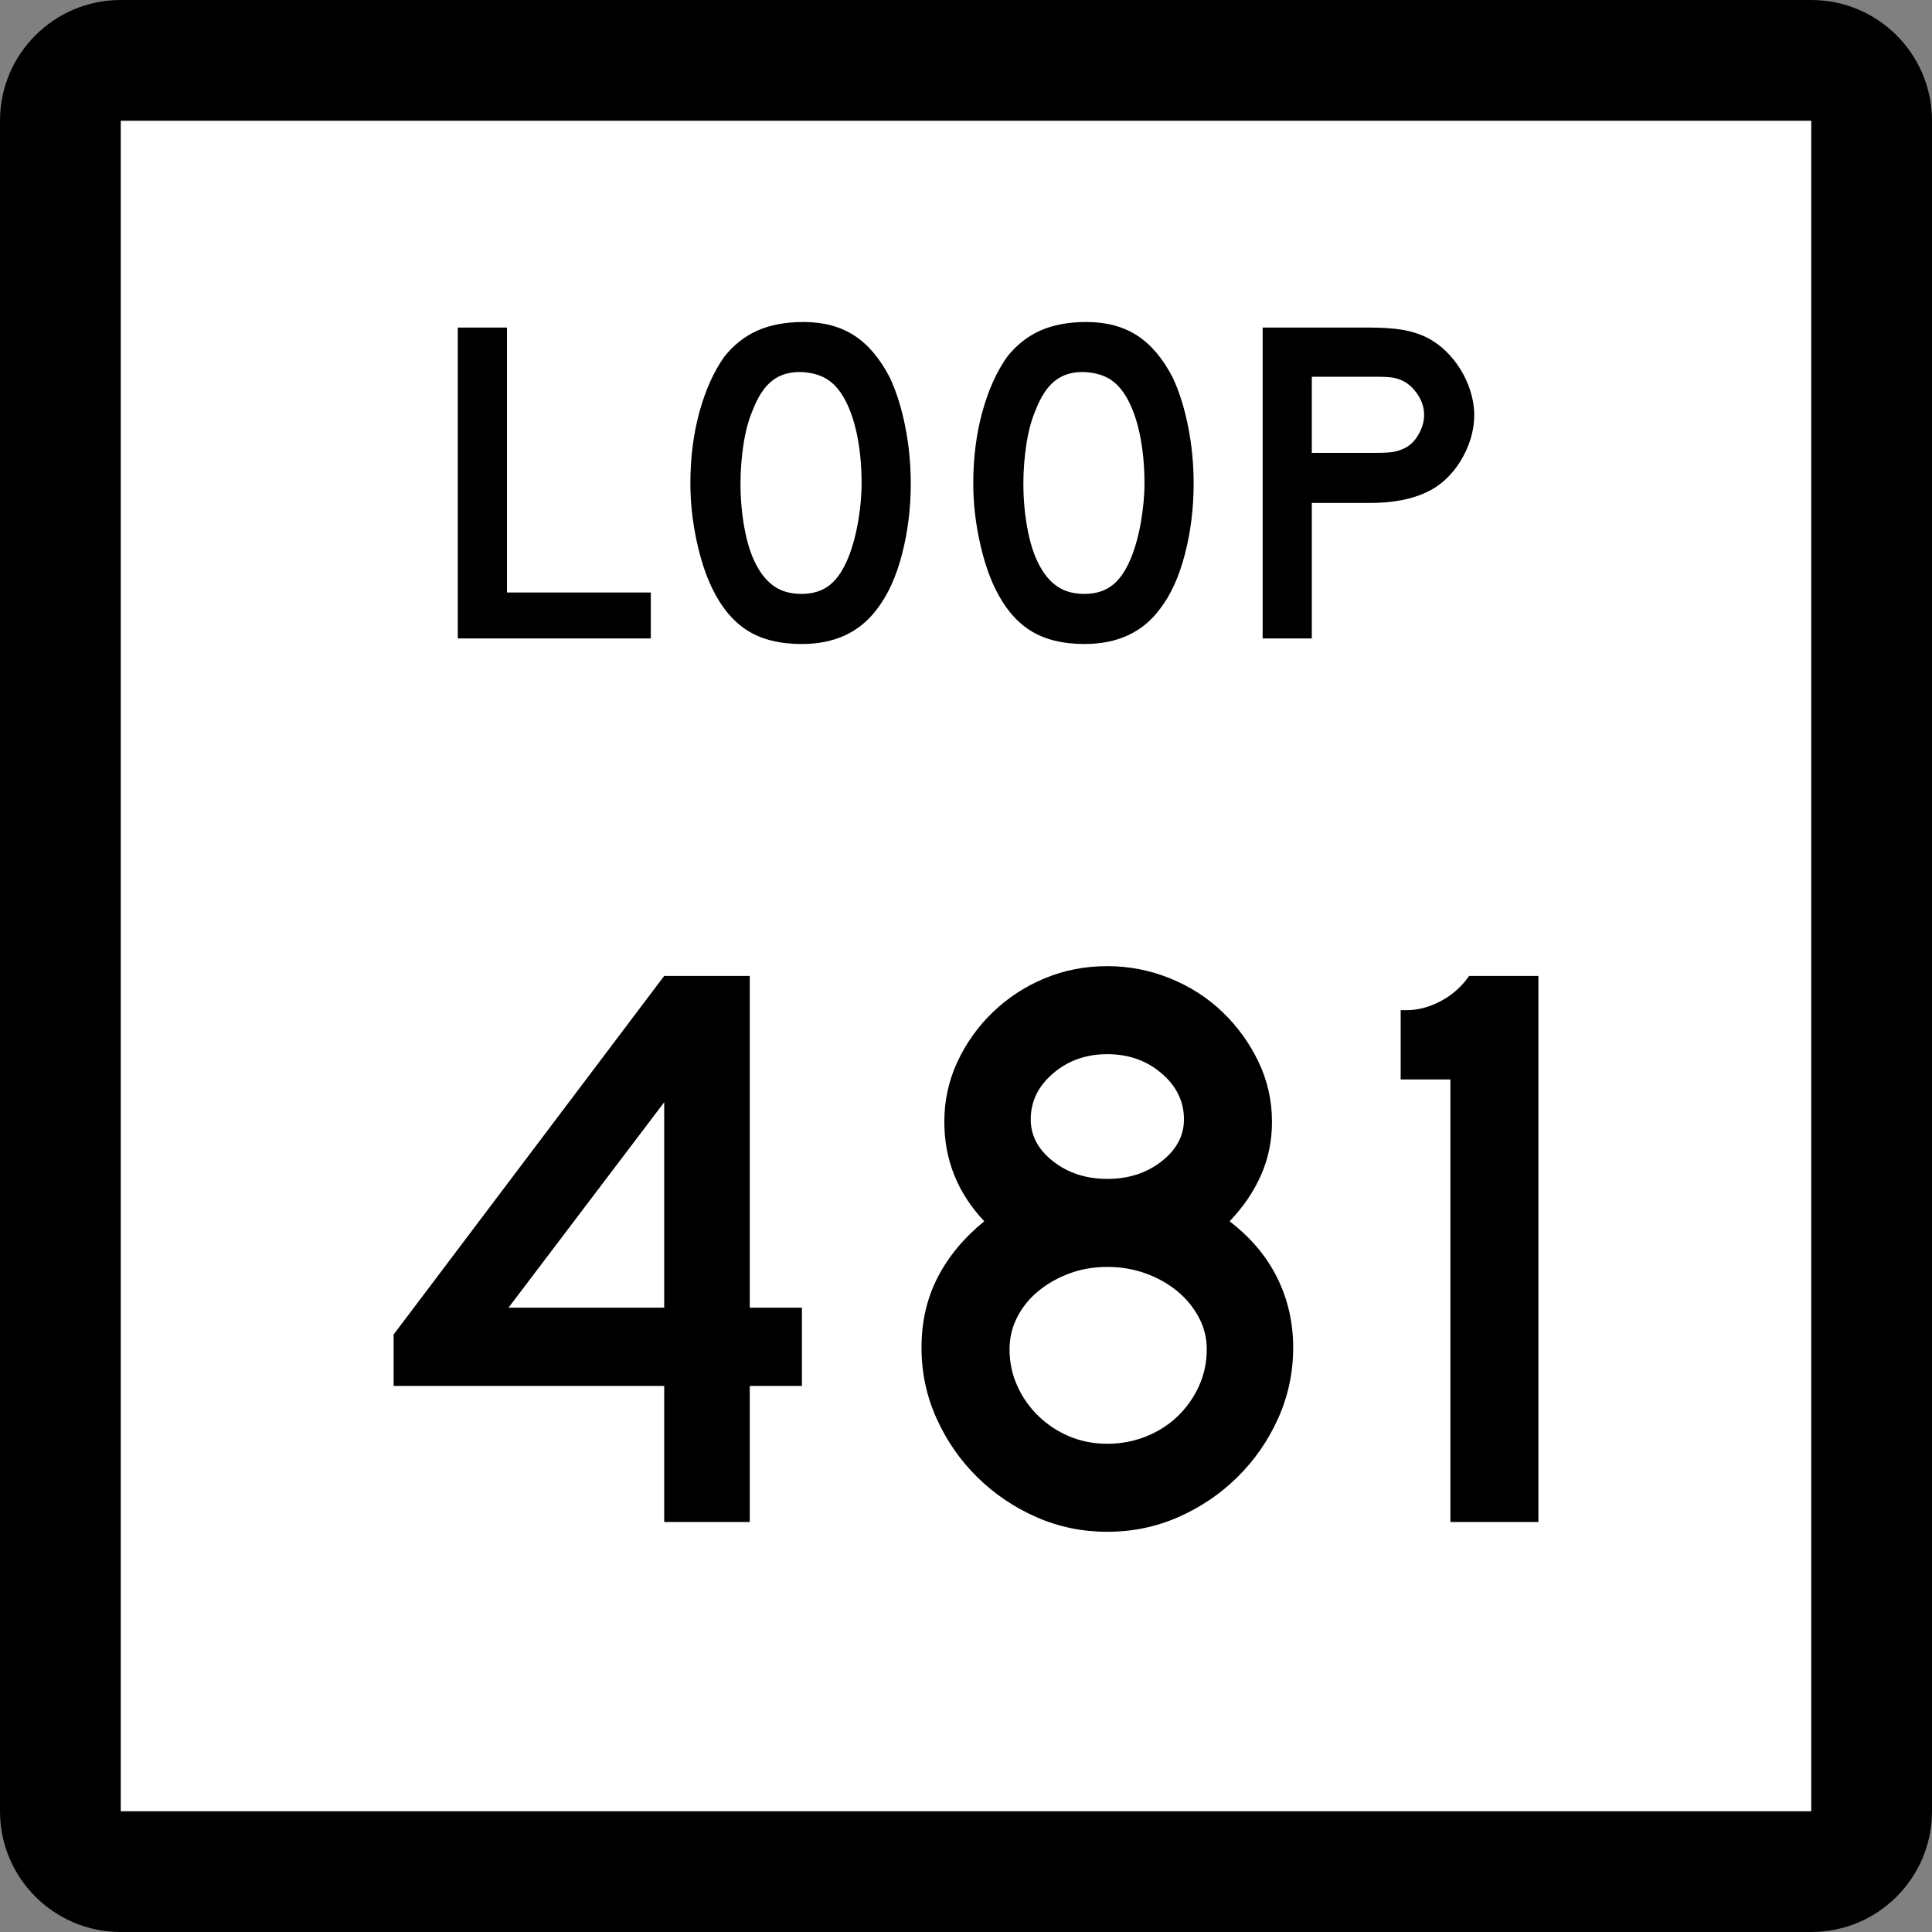
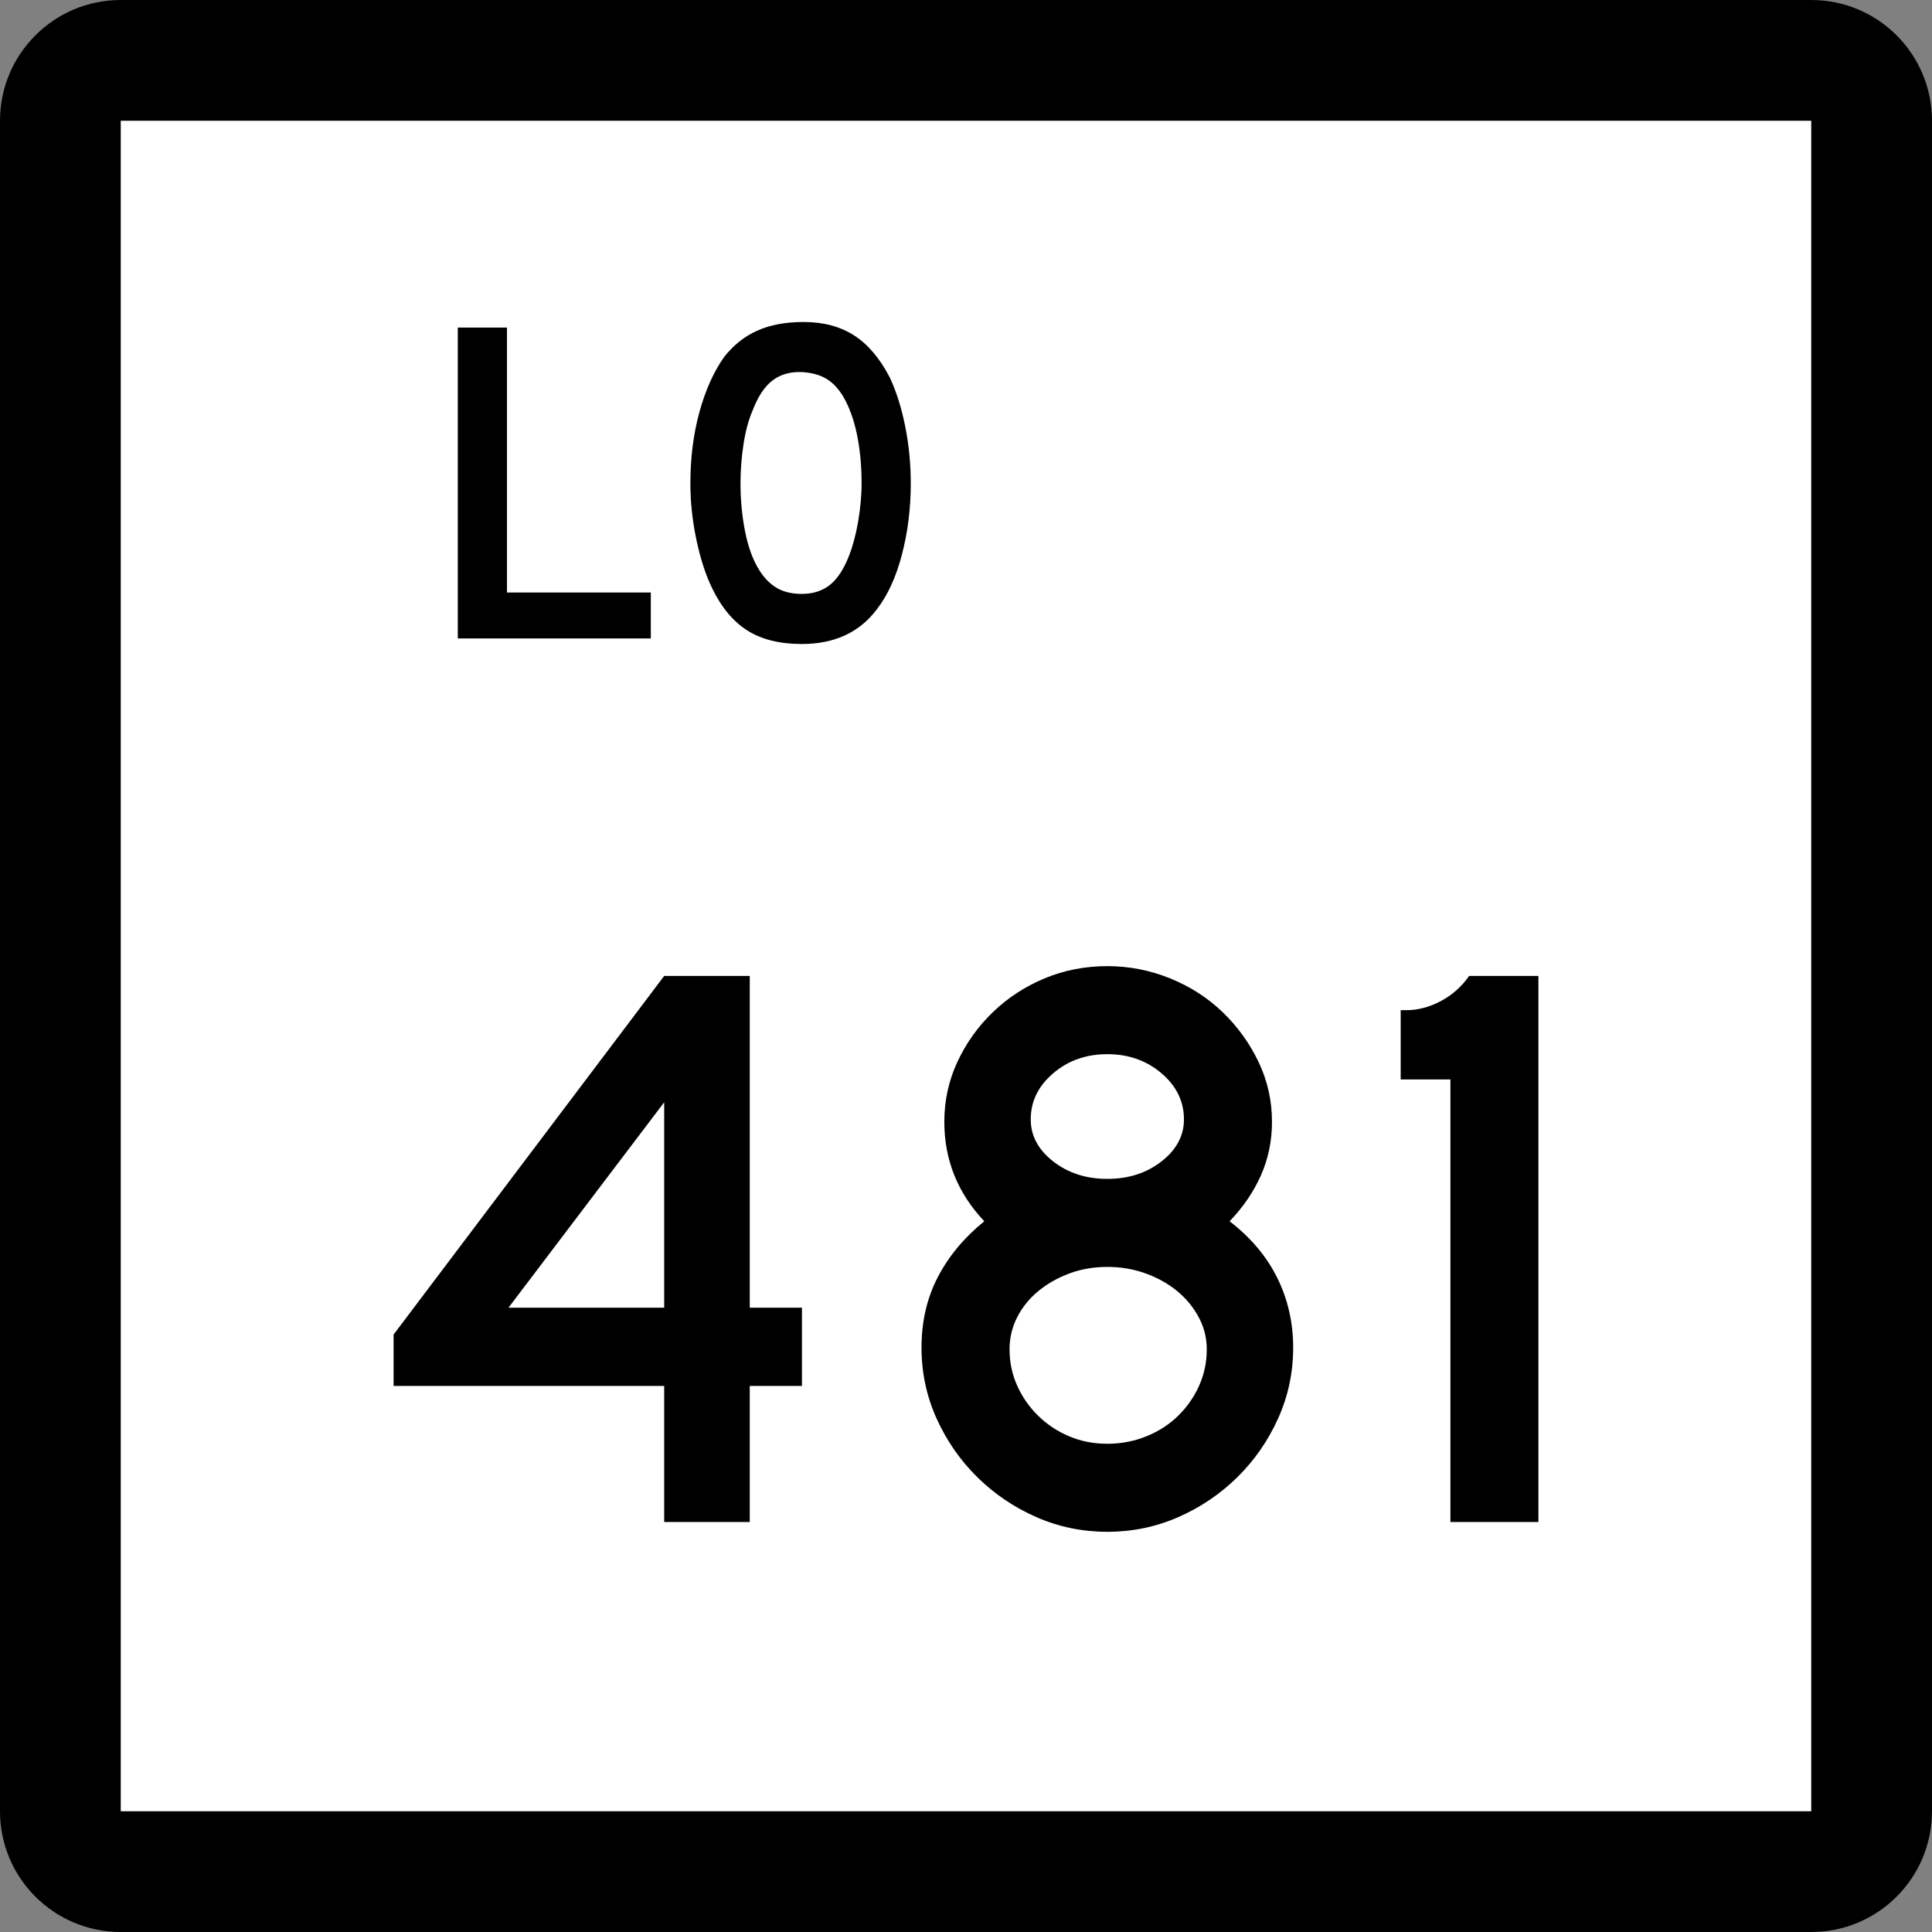
<svg xmlns="http://www.w3.org/2000/svg" xmlns:ns1="http://sodipodi.sourceforge.net/DTD/sodipodi-0.dtd" xmlns:ns2="http://www.inkscape.org/namespaces/inkscape" version="1.1" id="Layer_1" width="384" height="384" viewBox="0 0 384 384" overflow="visible" enable-background="new 0 0 384 384" xml:space="preserve" ns1:version="0.32" ns2:version="0.44.1" ns1:docname="Texas Loop 481.svg" ns1:docbase="C:\Documents and Settings\Craig Holder\Desktop">
  <rect x="0" y="0" width="384" height="384" fill="#808080" stroke="none" />
  <defs id="defs36" />
  <ns1:namedview ns2:window-height="573" ns2:window-width="853" ns2:pageshadow="2" ns2:pageopacity="0.0" guidetolerance="10.0" gridtolerance="10.0" objecttolerance="10.0" borderopacity="1.0" bordercolor="#666666" pagecolor="#ffffff" id="base" ns2:zoom="0.98177083" ns2:cx="192" ns2:cy="192" ns2:window-x="136" ns2:window-y="54" ns2:current-layer="Layer_1" />
  <g id="g3">
    <g id="g5">
      <path d="M0,24C0,10.745,10.745,0,24,0h336c13.255,0,24,10.745,24,24v336c0,13.255-10.745,24-24,24H24    c-13.255,0-24-10.745-24-24V24L0,24z" id="path7" />
      <path d="M192,192" id="path9" />
    </g>
    <g id="g11">
      <polygon fill="#FFFFFF" points="24,24 360,24 360,360 24,360 24,24   " id="polygon13" />
      <path fill="#FFFFFF" d="M192,192" id="path15" />
    </g>
    <g id="g17">
      <polygon fill-rule="evenodd" clip-rule="evenodd" points="90.99,126.894 90.99,65.107 100.765,65.107     100.765,117.764 129.353,117.764 129.353,126.894   " id="polygon19" />
      <path fill-rule="evenodd" clip-rule="evenodd" d="M181.023,96.093c0,4.918-0.584,9.621-1.752,14.109    s-2.828,8.115-4.98,10.882c-3.443,4.611-8.423,6.917-14.939,6.917    c-4.365,0-7.961-0.892-10.79-2.674c-2.828-1.783-5.165-4.58-7.009-8.392    c-1.291-2.644-2.336-5.856-3.135-9.637s-1.199-7.516-1.199-11.205    c0-5.103,0.599-9.837,1.798-14.202c1.199-4.365,2.844-8.022,4.934-10.974    c1.844-2.336,4.042-4.073,6.593-5.21c2.552-1.138,5.61-1.706,9.176-1.706    c3.935,0,7.286,0.891,10.052,2.674s5.133,4.58,7.101,8.392    c1.291,2.767,2.306,5.995,3.043,9.684    C180.655,88.438,181.023,92.22,181.023,96.093z M171.249,96.093    c0-3.504-0.308-6.748-0.922-9.729c-0.615-2.981-1.537-5.518-2.767-7.607    c-0.984-1.599-2.105-2.767-3.366-3.505c-1.26-0.737-2.812-1.168-4.657-1.291    c-2.398-0.123-4.396,0.431-5.995,1.66c-1.598,1.229-2.92,3.228-3.965,5.994    c-0.799,1.845-1.398,4.073-1.798,6.686c-0.399,2.613-0.599,5.211-0.599,7.793    c0,3.32,0.307,6.517,0.922,9.591c0.615,3.074,1.537,5.594,2.766,7.562    c0.984,1.599,2.152,2.798,3.504,3.597c1.353,0.799,3.013,1.199,4.98,1.199    c2.275,0,4.165-0.615,5.671-1.845s2.782-3.228,3.827-5.994    c0.308-0.799,0.615-1.768,0.922-2.905c0.307-1.137,0.568-2.336,0.784-3.597    s0.384-2.536,0.507-3.827C171.187,98.583,171.249,97.322,171.249,96.093z" id="path21" />
-       <path fill-rule="evenodd" clip-rule="evenodd" d="M237.247,96.093c0,4.918-0.584,9.621-1.752,14.109    s-2.828,8.115-4.979,10.882c-3.442,4.611-8.423,6.917-14.939,6.917    c-4.365,0-7.962-0.892-10.79-2.674c-2.828-1.783-5.164-4.58-7.008-8.392    c-1.291-2.644-2.337-5.856-3.136-9.637c-0.8-3.781-1.199-7.516-1.199-11.205    c0-5.103,0.6-9.837,1.798-14.202c1.199-4.365,2.844-8.022,4.935-10.974    c1.845-2.336,4.042-4.073,6.593-5.21c2.553-1.138,5.611-1.706,9.177-1.706    c3.935,0,7.285,0.891,10.052,2.674s5.133,4.58,7.101,8.392    c1.291,2.767,2.306,5.995,3.044,9.684    C236.879,88.438,237.247,92.22,237.247,96.093z M227.473,96.093    c0-3.504-0.308-6.748-0.923-9.729c-0.614-2.981-1.537-5.518-2.766-7.607    c-0.984-1.599-2.106-2.767-3.367-3.505c-1.26-0.737-2.812-1.168-4.656-1.291    c-2.398-0.123-4.396,0.431-5.994,1.66c-1.599,1.229-2.92,3.228-3.966,5.994    c-0.799,1.845-1.398,4.073-1.798,6.686c-0.4,2.613-0.6,5.211-0.6,7.793    c0,3.32,0.307,6.517,0.922,9.591c0.615,3.074,1.537,5.594,2.768,7.562    c0.982,1.599,2.15,2.798,3.504,3.597c1.352,0.799,3.012,1.199,4.979,1.199    c2.274,0,4.165-0.615,5.671-1.845c1.507-1.229,2.782-3.228,3.828-5.994    c0.307-0.799,0.614-1.768,0.922-2.905c0.307-1.137,0.568-2.336,0.783-3.597    c0.216-1.26,0.385-2.536,0.508-3.827    C227.411,98.583,227.473,97.322,227.473,96.093z" id="path23" />
-       <path fill-rule="evenodd" clip-rule="evenodd" d="M293.011,82.444c0,1.66-0.246,3.273-0.738,4.841    c-0.491,1.568-1.168,3.043-2.028,4.427s-1.86,2.597-2.997,3.643    c-1.138,1.045-2.383,1.875-3.734,2.49c-1.414,0.676-3.059,1.199-4.935,1.568    c-1.875,0.369-4.011,0.553-6.409,0.553h-11.436v26.928h-9.774V65.107h21.21    c2.521,0,4.657,0.138,6.409,0.415c1.753,0.277,3.397,0.784,4.935,1.522    c1.352,0.676,2.597,1.552,3.734,2.628c1.137,1.076,2.137,2.306,2.997,3.688    c0.86,1.384,1.537,2.859,2.028,4.427    C292.765,79.355,293.011,80.907,293.011,82.444z M283.051,82.444    c0-1.291-0.354-2.521-1.061-3.688c-0.707-1.168-1.583-2.091-2.628-2.767    c-0.861-0.492-1.676-0.8-2.443-0.923c-0.77-0.123-1.922-0.184-3.459-0.184    h-12.727v15.124h12.727c1.537,0,2.689-0.062,3.459-0.184    c0.768-0.123,1.582-0.4,2.443-0.83c1.045-0.553,1.921-1.46,2.628-2.72    C282.697,85.011,283.051,83.735,283.051,82.444z" id="path25" />
    </g>
  </g>
  <path style="font-size:162px;font-style:normal;font-variant:normal;font-weight:normal;font-stretch:normal;text-align:start;line-height:125%;writing-mode:lr-tb;text-anchor:start;fill:black;fill-opacity:1;stroke:none;stroke-width:1px;stroke-linecap:butt;stroke-linejoin:miter;stroke-opacity:1;font-family:Roadgeek 2005 Series D" d="M 149.021,275.461 L 149.021,302.514 L 132.014,302.514 L 132.014,275.461 L 78.23,275.461 L 78.23,265.252 L 132.014,193.972 L 149.021,193.972 L 149.021,259.908 L 159.393,259.908 L 159.393,275.461 L 149.021,275.461 z M 132.014,219.082 L 101.07,259.908 L 132.014,259.908 L 132.014,219.082 z M 257.029,267.848 C 257.029,272.815 256.029,277.512 254.03,281.94 C 252.031,286.368 249.331,290.257 245.93,293.605 C 242.529,296.954 238.614,299.6 234.186,301.543 C 229.758,303.486 225.06,304.457 220.093,304.457 C 215.123,304.457 210.424,303.486 205.996,301.543 C 201.568,299.6 197.653,296.954 194.252,293.605 C 190.851,290.257 188.151,286.368 186.154,281.94 C 184.157,277.512 183.158,272.815 183.158,267.848 C 183.158,262.663 184.237,257.992 186.396,253.834 C 188.555,249.677 191.633,245.978 195.631,242.738 C 190.338,237.122 187.691,230.533 187.691,222.972 C 187.691,218.76 188.556,214.791 190.284,211.065 C 192.013,207.339 194.362,204.045 197.332,201.183 C 200.302,198.32 203.73,196.079 207.618,194.459 C 211.505,192.839 215.664,192.029 220.093,192.029 C 224.414,192.029 228.572,192.839 232.567,194.459 C 236.561,196.079 240.044,198.32 243.016,201.183 C 245.987,204.045 248.363,207.339 250.145,211.065 C 251.926,214.791 252.817,218.76 252.817,222.972 C 252.817,226.753 252.087,230.29 250.629,233.584 C 249.171,236.879 247.092,239.93 244.392,242.738 C 248.605,245.978 251.764,249.73 253.87,253.995 C 255.976,258.26 257.029,262.878 257.029,267.848 L 257.029,267.848 z M 235.32,222.488 C 235.32,218.922 233.836,215.87 230.866,213.332 C 227.896,210.794 224.306,209.525 220.093,209.525 C 215.881,209.525 212.29,210.794 209.321,213.332 C 206.351,215.87 204.866,218.922 204.866,222.488 C 204.866,225.728 206.351,228.509 209.321,230.831 C 212.29,233.153 215.881,234.314 220.093,234.314 C 224.306,234.314 227.896,233.153 230.866,230.831 C 233.836,228.509 235.32,225.728 235.32,222.488 L 235.32,222.488 z M 239.854,268.169 C 239.854,265.902 239.314,263.769 238.235,261.772 C 237.155,259.775 235.725,258.047 233.944,256.588 C 232.162,255.13 230.083,253.969 227.707,253.105 C 225.331,252.242 222.793,251.81 220.093,251.81 C 217.394,251.81 214.883,252.242 212.561,253.105 C 210.239,253.969 208.187,255.13 206.404,256.588 C 204.621,258.047 203.217,259.775 202.192,261.772 C 201.167,263.769 200.654,265.902 200.654,268.169 C 200.654,270.763 201.167,273.194 202.192,275.461 C 203.217,277.729 204.621,279.726 206.404,281.453 C 208.187,283.18 210.239,284.53 212.561,285.502 C 214.883,286.475 217.394,286.961 220.093,286.961 C 222.793,286.961 225.358,286.475 227.789,285.502 C 230.219,284.53 232.325,283.18 234.107,281.453 C 235.888,279.726 237.291,277.729 238.316,275.461 C 239.341,273.194 239.854,270.763 239.854,268.169 L 239.854,268.169 z M 288.279,302.514 L 288.279,214.548 L 278.396,214.548 L 278.396,200.78 L 279.528,200.78 C 281.796,200.78 284.063,200.186 286.331,198.997 C 288.599,197.809 290.489,196.134 292.002,193.972 L 305.77,193.972 L 305.77,302.514 L 288.279,302.514 z " id="text1955" />
</svg>